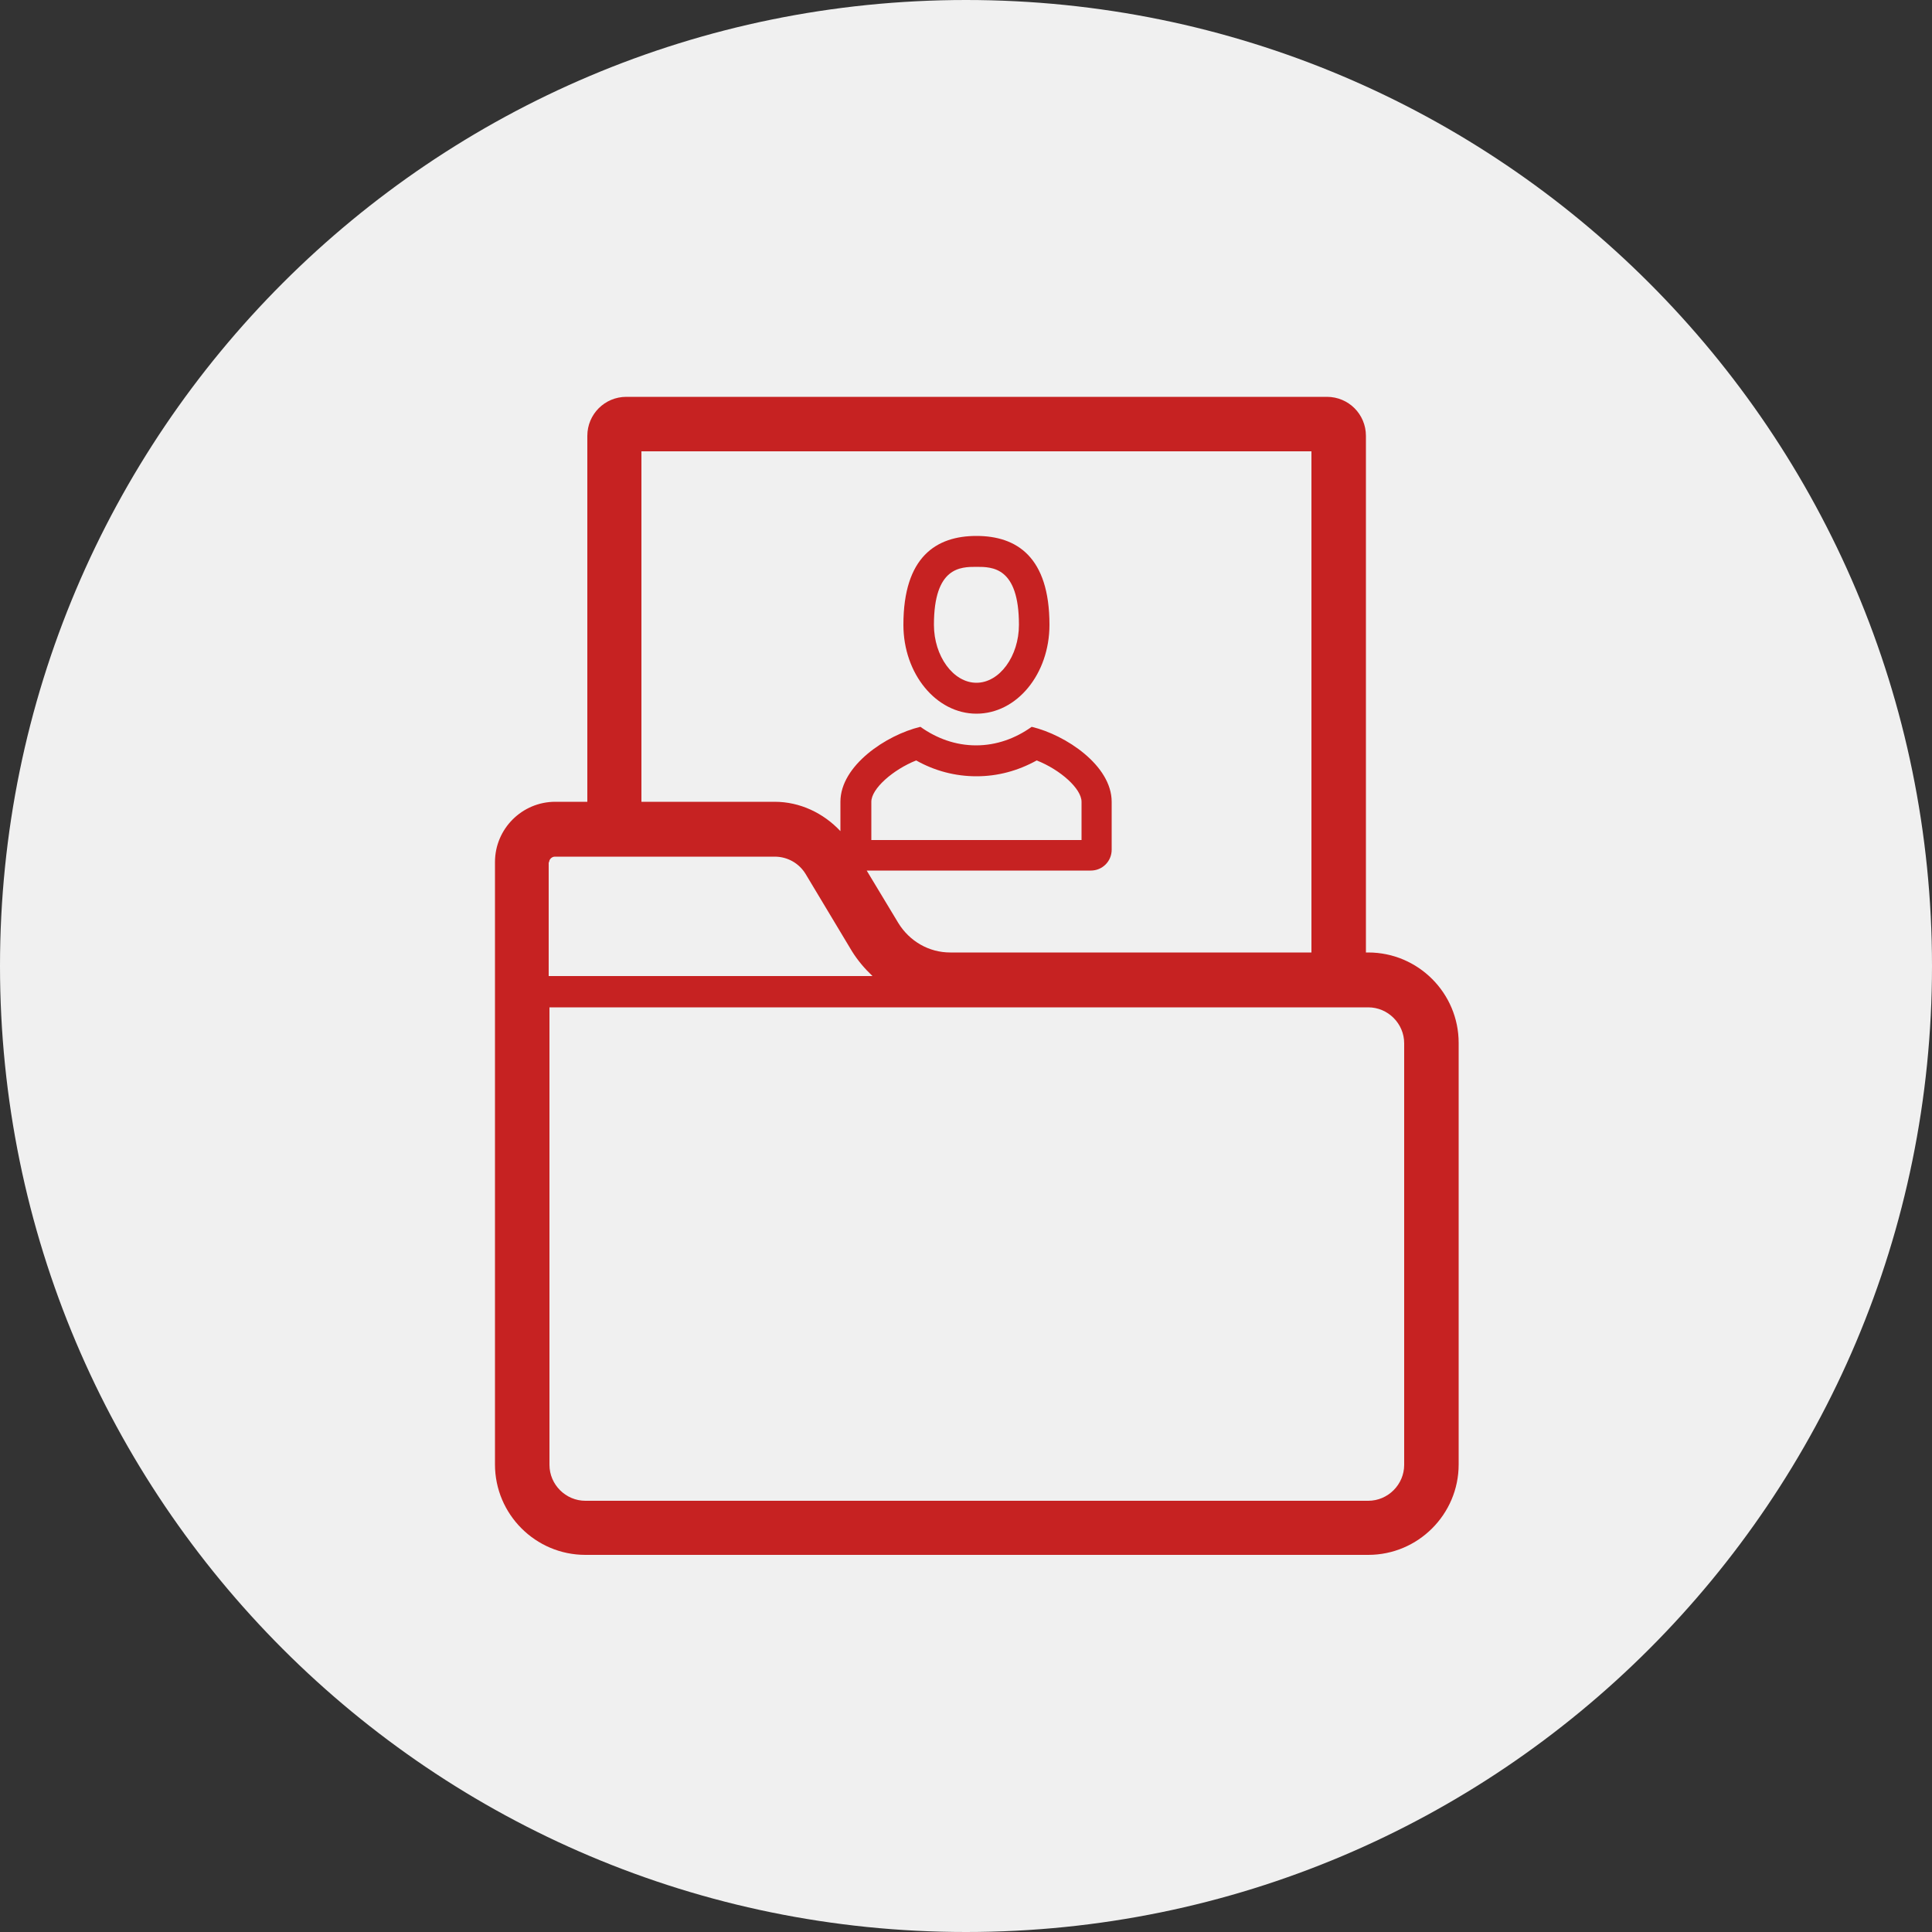
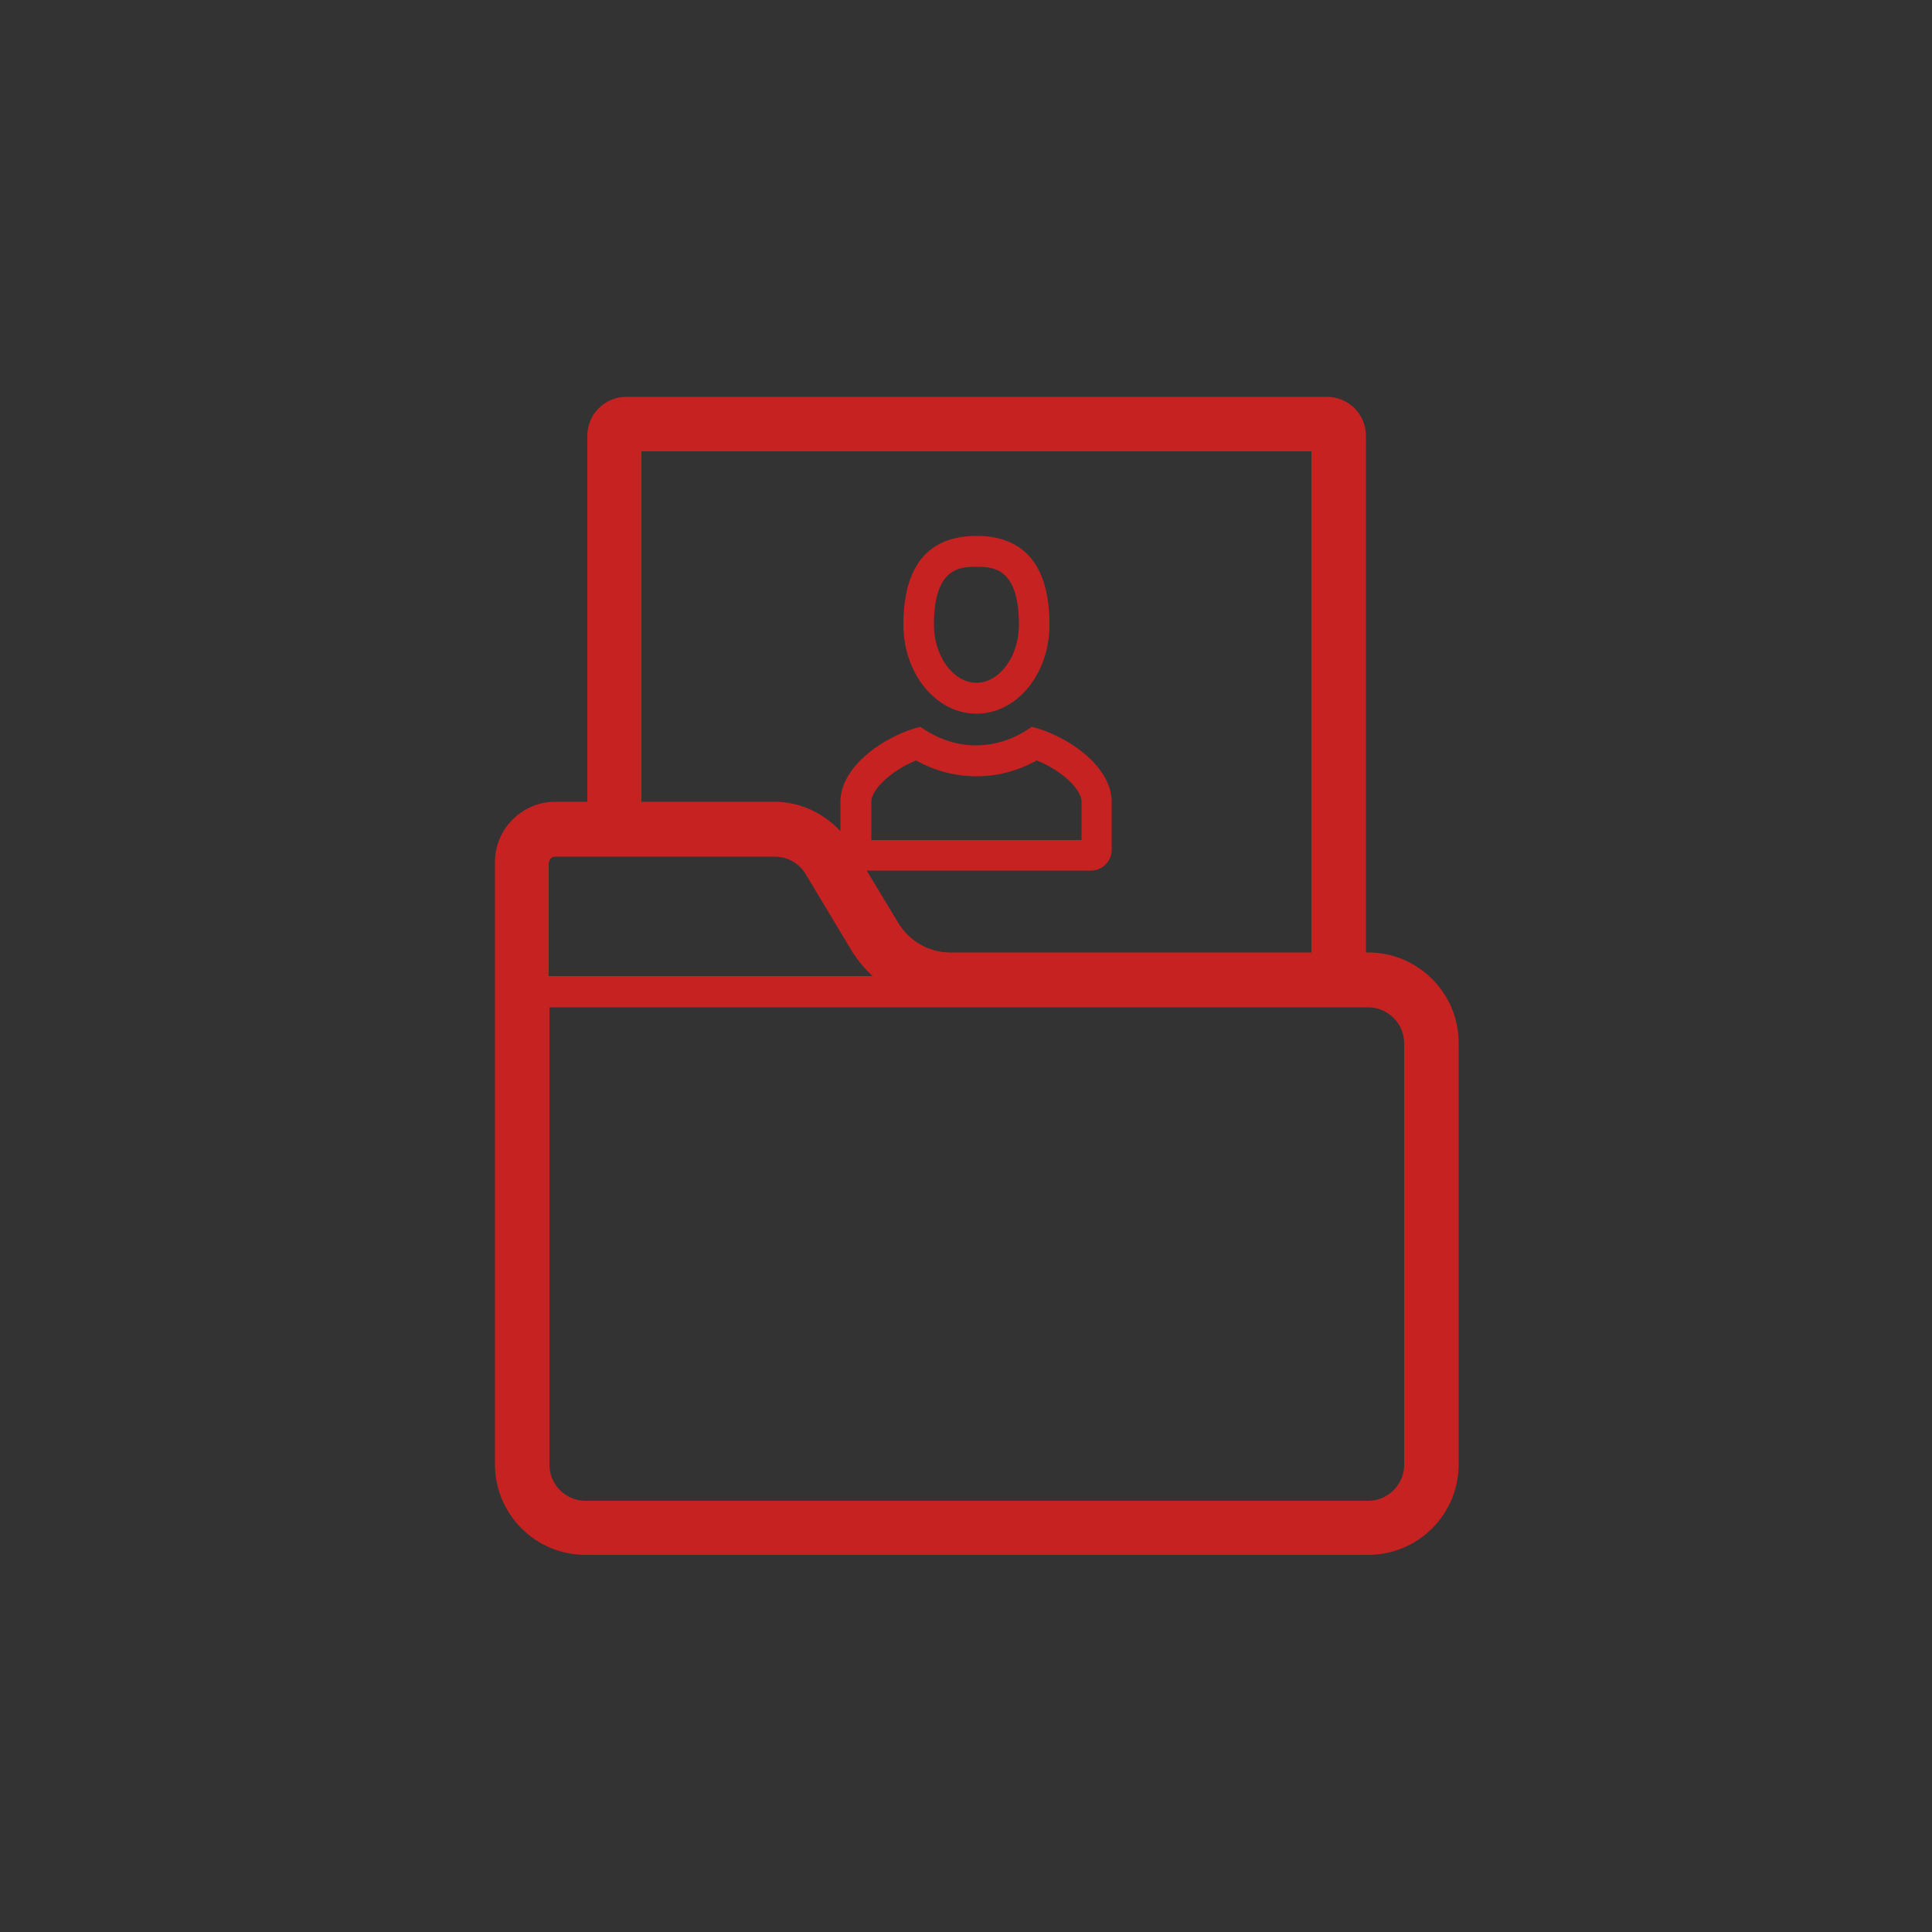
<svg xmlns="http://www.w3.org/2000/svg" height="50" viewBox="0 0 50 50" width="50">
  <rect x="0" y="0" width="50" height="50" fill="#333333" stroke="none" />
  <g fill-rule="evenodd">
-     <path d="m25 0c13.81 0 25 11.19 25 25 0 13.81-11.19 25-25 25-13.81 0-25-11.19-25-25 0-13.81 11.19-25 25-25z" fill="#f0f0f0" />
    <path d="m36.34 37.91c0 .51-.42.93-.93.93h-20.26c-.51 0-.93-.42-.93-.93v-11.84h21.19c.51 0 .93.42.93.93zm-22.13-15.59c0-.08.07-.15.15-.15h5.69c.33 0 .63.17.8.45l1.2 2c.15.24.33.45.53.64h-8.38v-2.95zm8.34-.58v-.99c0-.34.56-.83 1.16-1.07.48.27 1.01.41 1.56.41s1.07-.14 1.56-.41c.61.24 1.16.73 1.16 1.07v.99zm-5.95-10.06h17.34v12.97h-9.35c-.55 0-1.05-.29-1.34-.76l-.82-1.36h5.8c.3 0 .54-.24.54-.54v-1.24c0-.94-1.19-1.73-2.07-1.94-.42.3-.91.48-1.44.48s-1.02-.18-1.44-.48c-.88.21-2.07 1-2.07 1.94v.76c-.44-.47-1.05-.76-1.7-.76h-3.45zm18.8 12.97h-.05v-13.37c0-.56-.45-1.01-1.01-1.01h-18.13c-.56 0-1.01.45-1.01 1.01v9.47h-.83c-.86 0-1.56.7-1.56 1.56v15.59c0 1.29 1.05 2.34 2.34 2.34h20.26c1.29 0 2.34-1.05 2.34-2.34v-10.91c0-1.29-1.05-2.34-2.34-2.34zm-10.13-9.98c.41 0 1.1 0 1.1 1.5 0 .81-.5 1.5-1.1 1.5s-1.1-.69-1.1-1.5c0-1.5.69-1.5 1.1-1.5m0 3.8c1.05 0 1.89-1.03 1.89-2.3 0-1.76-.85-2.3-1.89-2.3s-1.89.54-1.89 2.3c0 1.27.85 2.3 1.89 2.3" fill="#c62222" />
  </g>
</svg>